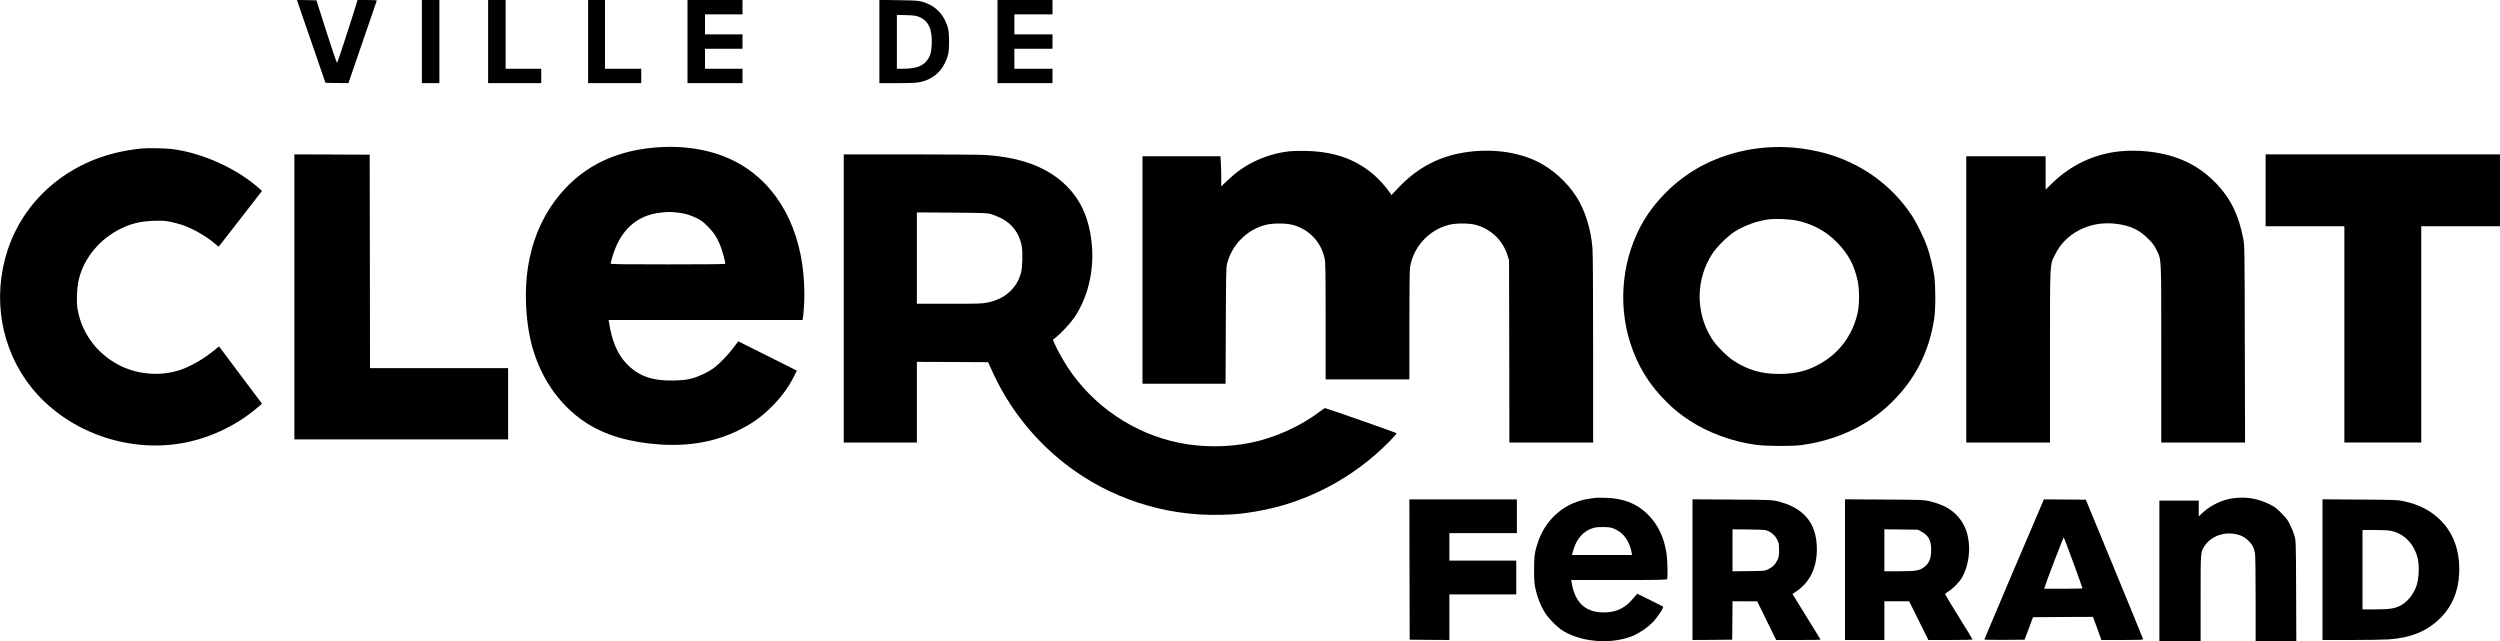
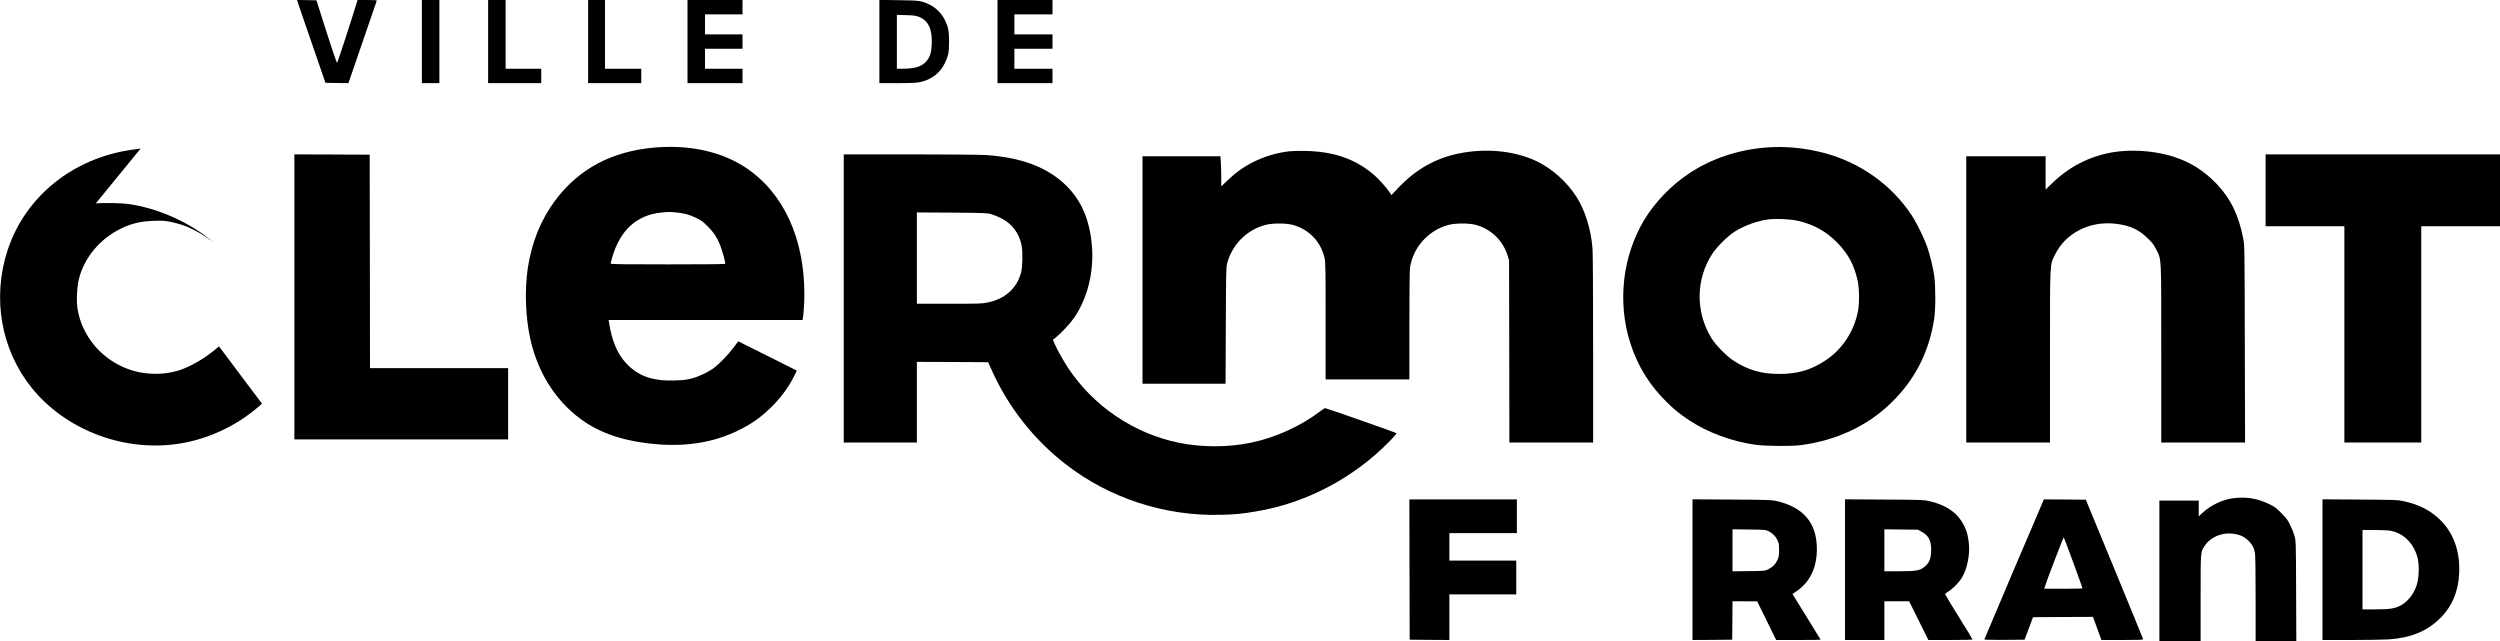
<svg xmlns="http://www.w3.org/2000/svg" version="1.0" width="4000pt" height="1026pt" viewBox="0 0 4000 1026" preserveAspectRatio="xMidYMid meet">
  <g transform="translate(0,1026) scale(0.1,-0.1)" fill="#000000" stroke="none">
    <path d="M4844 9988 c52 -150 155 -448 229 -663 l134 -390 184 -3 184 -2 224 652 c124 359 227 659 229 666 3 9 -31 12 -151 12 l-156 0 -25 -82 c-110 -355 -296 -923 -303 -925 -5 -2 -82 223 -170 499 l-160 503 -156 3 -156 3 93 -273z" />
    <path d="M6750 9595 l0 -665 140 0 140 0 0 665 0 665 -140 0 -140 0 0 -665z" />
    <path d="M7810 9595 l0 -665 425 0 425 0 0 115 0 115 -285 0 -285 0 0 550 0 550 -140 0 -140 0 0 -665z" />
    <path d="M9410 9595 l0 -665 425 0 425 0 0 115 0 115 -290 0 -290 0 0 550 0 550 -135 0 -135 0 0 -665z" />
    <path d="M11000 9595 l0 -665 440 0 440 0 0 115 0 115 -300 0 -300 0 0 160 0 160 300 0 300 0 0 115 0 115 -300 0 -300 0 0 160 0 160 300 0 300 0 0 115 0 115 -440 0 -440 0 0 -665z" />
    <path d="M14070 9596 l0 -666 285 0 c221 0 303 4 363 16 182 37 324 145 400 304 57 121 67 172 67 345 0 172 -13 237 -72 354 -50 99 -139 188 -236 235 -131 64 -159 69 -499 73 l-308 5 0 -666z m632 395 c151 -59 216 -196 206 -438 -6 -140 -28 -207 -89 -276 -72 -83 -181 -116 -381 -117 l-88 0 0 431 0 431 148 -4 c121 -4 157 -8 204 -27z" />
    <path d="M15960 9595 l0 -665 440 0 440 0 0 115 0 115 -305 0 -305 0 0 160 0 160 305 0 305 0 0 115 0 115 -305 0 -305 0 0 160 0 160 305 0 305 0 0 115 0 115 -440 0 -440 0 0 -665z" />
    <path d="M10470 7899 c-682 -60 -1207 -339 -1586 -845 -229 -306 -377 -670 -439 -1083 -53 -355 -38 -784 41 -1140 126 -564 441 -1039 884 -1331 306 -201 697 -317 1180 -351 467 -33 888 41 1255 221 218 106 353 200 519 360 162 156 288 325 382 512 l44 88 -469 235 -469 234 -73 -97 c-89 -119 -222 -257 -309 -323 -93 -71 -248 -145 -365 -175 -79 -21 -133 -27 -258 -31 -366 -13 -593 67 -788 274 -142 152 -230 362 -274 651 l-7 42 1551 0 1551 0 5 23 c11 47 25 258 25 383 1 899 -332 1624 -929 2025 -391 263 -904 377 -1471 328z m359 -1039 c129 -14 200 -34 311 -87 81 -39 107 -59 185 -137 96 -97 136 -156 192 -285 35 -82 95 -299 86 -313 -2 -5 -416 -8 -919 -8 -741 0 -914 2 -914 13 0 7 12 53 26 101 125 432 389 674 781 715 111 12 146 12 252 1z" />
    <path d="M28245 7899 c-448 -37 -878 -183 -1229 -420 -281 -188 -538 -456 -705 -732 -352 -583 -436 -1325 -225 -1980 120 -370 307 -672 585 -944 123 -121 208 -189 354 -286 298 -197 679 -339 1060 -393 161 -23 574 -26 730 -6 568 76 1061 306 1439 672 384 371 611 815 693 1350 24 159 24 528 0 691 -22 144 -65 323 -112 459 -46 135 -166 379 -245 500 -324 494 -826 851 -1413 1005 -310 81 -622 109 -932 84z m502 -1168 c256 -53 469 -169 649 -353 174 -178 273 -362 326 -608 28 -125 30 -365 5 -491 -64 -325 -250 -606 -518 -785 -231 -154 -449 -218 -744 -217 -282 0 -496 62 -725 210 -115 75 -288 250 -358 365 -255 414 -250 939 12 1343 77 119 251 291 369 364 160 98 356 168 537 191 116 14 330 5 447 -19z" />
-     <path d="M2250 7883 c-19 -2 -82 -10 -140 -19 -947 -135 -1706 -749 -1988 -1606 -251 -764 -106 -1594 385 -2203 529 -656 1423 -1011 2284 -904 493 60 984 283 1363 617 l38 33 -344 458 -344 459 -78 -64 c-165 -136 -378 -258 -546 -314 -278 -93 -610 -79 -884 36 -403 170 -689 527 -756 946 -20 123 -8 360 24 481 88 338 331 630 661 795 173 86 323 122 540 129 138 4 174 2 265 -17 58 -12 139 -33 180 -47 172 -58 383 -178 522 -296 l66 -55 347 446 347 447 -43 39 c-360 320 -903 567 -1392 631 -108 14 -407 19 -507 8z" />
+     <path d="M2250 7883 c-19 -2 -82 -10 -140 -19 -947 -135 -1706 -749 -1988 -1606 -251 -764 -106 -1594 385 -2203 529 -656 1423 -1011 2284 -904 493 60 984 283 1363 617 l38 33 -344 458 -344 459 -78 -64 c-165 -136 -378 -258 -546 -314 -278 -93 -610 -79 -884 36 -403 170 -689 527 -756 946 -20 123 -8 360 24 481 88 338 331 630 661 795 173 86 323 122 540 129 138 4 174 2 265 -17 58 -12 139 -33 180 -47 172 -58 383 -178 522 -296 c-360 320 -903 567 -1392 631 -108 14 -407 19 -507 8z" />
    <path d="M20635 7840 c-204 -23 -397 -80 -580 -171 -150 -74 -279 -166 -412 -293 l-103 -98 0 143 c0 79 -3 188 -7 242 l-6 97 -624 0 -623 0 0 -1820 0 -1820 665 0 664 0 4 928 c3 855 5 932 21 997 78 299 312 536 611 616 113 30 326 31 438 1 264 -71 456 -274 512 -541 13 -62 15 -211 15 -1002 l0 -929 670 0 670 0 0 863 c0 539 4 886 10 927 52 326 294 595 615 681 113 30 326 31 438 1 242 -66 431 -246 507 -487 l25 -80 3 -1457 2 -1458 670 0 670 0 0 1489 c0 937 -4 1536 -10 1617 -25 305 -116 601 -253 819 -151 241 -399 463 -648 579 -353 165 -801 208 -1235 121 -376 -76 -693 -256 -972 -551 l-109 -115 -26 40 c-54 81 -179 220 -259 288 -295 250 -634 368 -1083 378 -99 2 -216 0 -260 -5z" />
    <path d="M33920 7839 c-415 -43 -783 -216 -1087 -512 l-103 -100 0 266 0 267 -635 0 -635 0 0 -2290 0 -2290 670 0 670 0 0 1375 c0 1557 -5 1456 80 1630 167 344 549 541 960 496 230 -25 382 -93 526 -236 78 -77 98 -104 138 -185 81 -166 76 -65 76 -1661 l0 -1419 670 0 671 0 -4 1573 c-3 1536 -4 1575 -24 1682 -71 378 -202 648 -428 884 -206 214 -415 345 -690 434 -254 82 -576 114 -855 86z" />
    <path d="M4710 5510 l0 -2280 1710 0 1710 0 0 570 0 570 -1105 0 -1105 0 -2 1708 -3 1707 -602 3 -603 2 0 -2280z" />
    <path d="M13500 5485 l0 -2305 585 0 585 0 0 645 0 645 570 -2 570 -3 64 -141 c258 -575 662 -1089 1163 -1481 707 -553 1595 -844 2498 -820 241 7 323 14 555 53 805 133 1568 534 2149 1129 63 64 110 120 105 124 -11 11 -1124 401 -1142 401 -8 0 -39 -20 -70 -44 -318 -244 -730 -431 -1126 -511 -367 -74 -776 -74 -1140 0 -721 146 -1374 587 -1779 1202 -76 116 -174 291 -213 382 l-28 64 44 35 c85 67 235 228 296 317 214 313 319 735 285 1147 -33 411 -164 721 -405 962 -300 298 -723 459 -1301 496 -82 5 -626 10 -1207 10 l-1058 0 0 -2305z m2350 1351 c36 -10 108 -38 160 -63 178 -86 297 -241 336 -441 20 -106 15 -346 -10 -437 -68 -250 -259 -419 -533 -475 -94 -19 -137 -20 -617 -20 l-516 0 0 731 0 730 558 -3 c497 -4 564 -6 622 -22z" />
    <path d="M36250 7215 l0 -575 630 0 630 0 0 -1730 0 -1730 615 0 615 0 0 1730 0 1730 630 0 630 0 0 575 0 575 -1875 0 -1875 0 0 -575z" />
-     <path d="M25520 2294 c-14 -2 -59 -9 -100 -15 -370 -54 -676 -309 -805 -672 -59 -166 -70 -238 -70 -467 1 -169 5 -221 22 -300 28 -127 79 -262 139 -362 67 -113 213 -260 318 -321 312 -181 792 -208 1121 -62 93 41 218 128 290 200 82 82 190 244 173 260 -5 4 -407 205 -412 205 -2 0 -31 -34 -65 -75 -119 -143 -250 -213 -422 -222 -325 -19 -506 136 -564 480 l-6 37 764 0 c688 0 765 2 771 16 12 30 6 310 -9 404 -41 271 -143 479 -314 643 -173 165 -380 244 -661 252 -80 2 -156 2 -170 -1z m327 -503 c135 -63 227 -196 259 -373 l6 -38 -480 0 -481 0 20 71 c54 194 166 318 330 364 37 10 88 14 164 12 100 -3 116 -6 182 -36z" />
    <path d="M35735 2289 c-172 -21 -361 -110 -491 -231 l-64 -60 0 126 0 126 -315 0 -315 0 0 -1125 0 -1125 330 0 330 0 0 688 c0 761 -2 738 64 838 95 143 279 220 464 194 97 -13 168 -46 233 -107 62 -58 95 -120 109 -204 6 -40 10 -322 10 -736 l0 -673 325 0 326 0 -3 803 c-3 794 -4 803 -26 882 -12 44 -43 123 -69 175 -39 81 -60 109 -142 191 -86 86 -108 102 -201 147 -186 88 -357 116 -565 91z" />
    <path d="M22552 1148 l3 -1123 318 -3 317 -2 0 365 0 365 535 0 535 0 0 270 0 270 -535 0 -535 0 0 220 0 220 540 0 540 0 0 270 0 270 -860 0 -860 0 2 -1122z" />
    <path d="M27080 1145 l0 -1125 318 2 317 3 3 308 2 307 198 -1 197 0 152 -310 152 -309 356 0 c195 0 355 2 355 5 0 2 -93 154 -207 337 -113 183 -215 347 -225 364 l-18 31 57 38 c218 145 332 377 333 677 0 424 -215 676 -660 775 -64 14 -165 17 -702 20 l-628 4 0 -1126z m1211 619 c66 -31 114 -78 146 -142 25 -51 28 -67 28 -162 0 -92 -3 -112 -26 -160 -33 -70 -79 -116 -149 -149 -54 -26 -60 -26 -312 -29 l-258 -3 0 336 0 336 263 -3 c242 -3 266 -5 308 -24z" />
    <path d="M29520 1146 l0 -1126 315 0 315 0 0 310 0 310 198 0 198 0 154 -310 154 -310 353 0 c202 0 353 4 353 9 0 5 -97 166 -217 357 -119 192 -218 356 -220 364 -2 10 16 26 48 45 70 40 176 148 222 226 85 145 129 372 108 555 -14 116 -33 188 -72 266 -102 209 -281 336 -564 401 -85 19 -127 21 -717 24 l-628 4 0 -1125z m1228 605 c115 -63 157 -150 150 -314 -5 -120 -30 -182 -100 -241 -76 -65 -134 -76 -409 -76 l-239 0 0 336 0 335 268 -3 267 -3 63 -34z" />
    <path d="M32691 2243 c-49 -107 -941 -2206 -941 -2213 0 -7 115 -9 322 -8 l321 3 68 180 67 180 480 3 480 2 52 -142 c29 -79 59 -162 67 -185 l15 -43 334 0 c261 0 334 3 334 13 -1 6 -207 511 -459 1122 l-458 1110 -335 3 -335 2 -12 -27z m483 -988 c80 -220 146 -403 146 -408 0 -4 -138 -7 -306 -7 l-306 0 6 22 c17 67 301 807 306 801 4 -5 73 -188 154 -408z" />
    <path d="M37160 1146 l0 -1126 463 0 c254 0 524 5 600 10 349 25 602 128 810 329 196 189 302 436 314 731 15 356 -92 649 -314 861 -157 149 -333 238 -583 292 -89 19 -135 20 -692 24 l-598 4 0 -1125z m1103 619 c208 -44 372 -218 422 -449 26 -116 17 -312 -19 -422 -46 -142 -150 -270 -266 -327 -92 -45 -173 -57 -397 -57 l-203 0 0 635 0 635 198 0 c132 0 219 -5 265 -15z" />
  </g>
</svg>